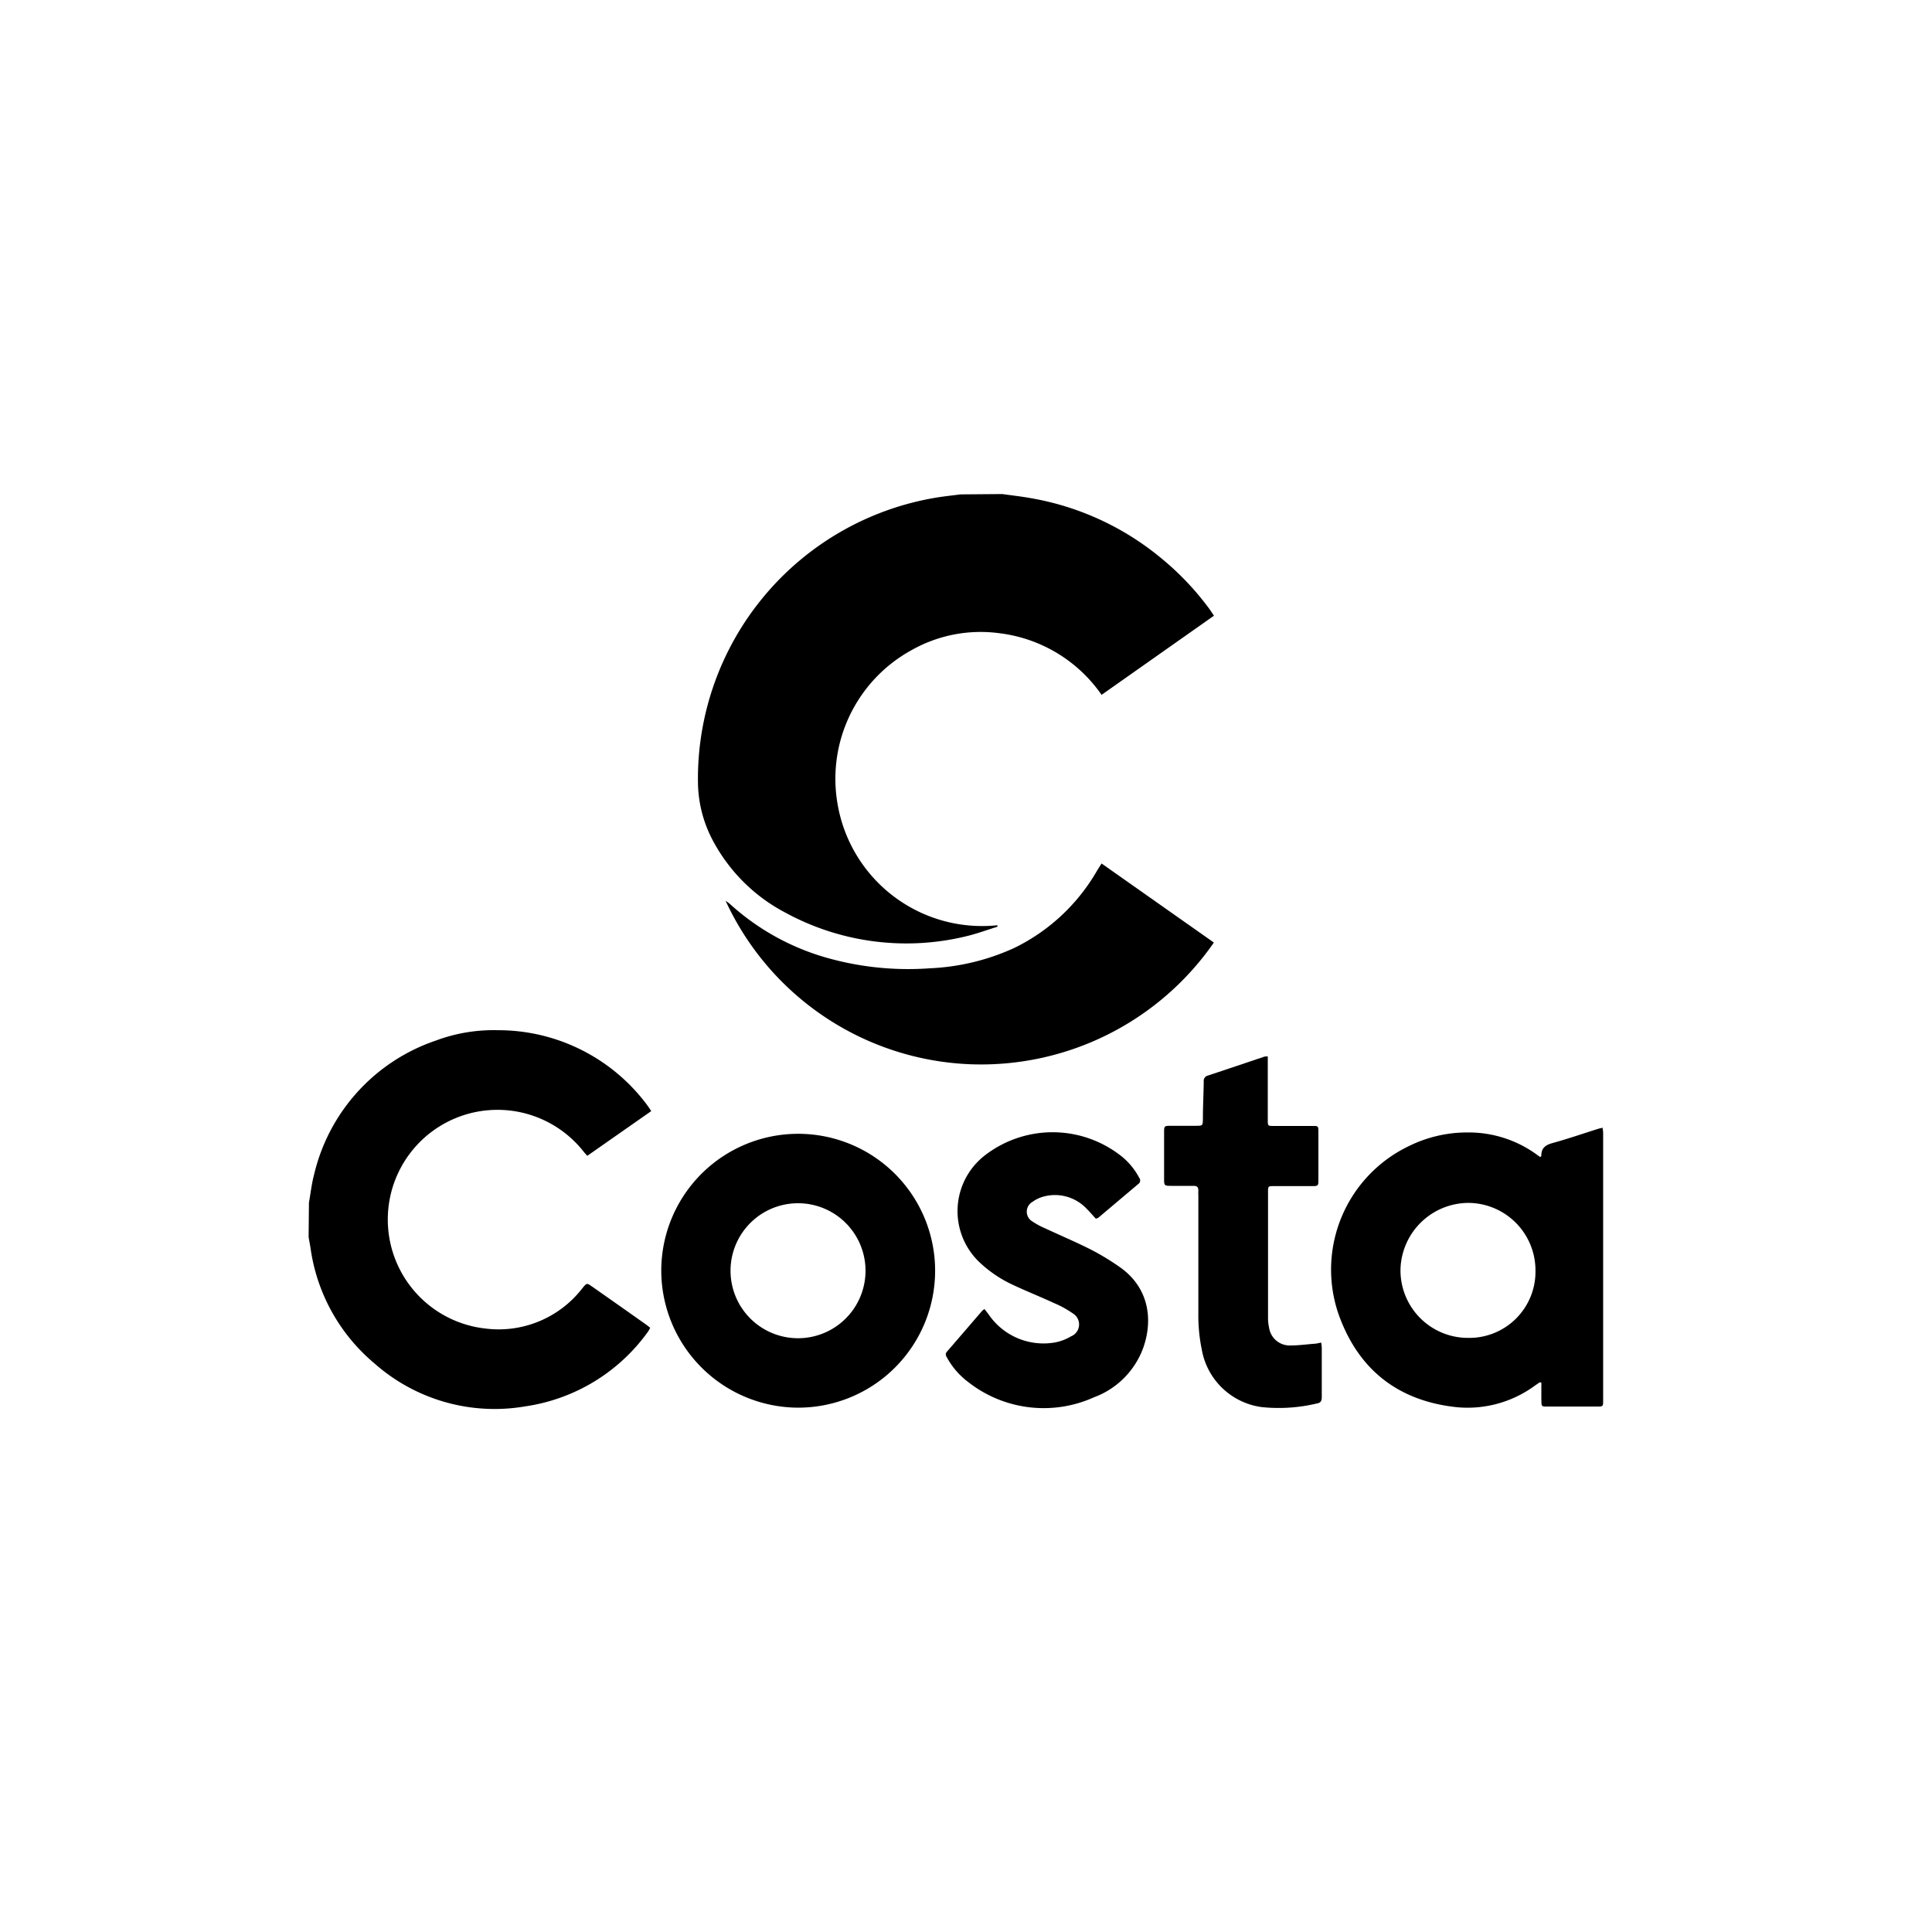
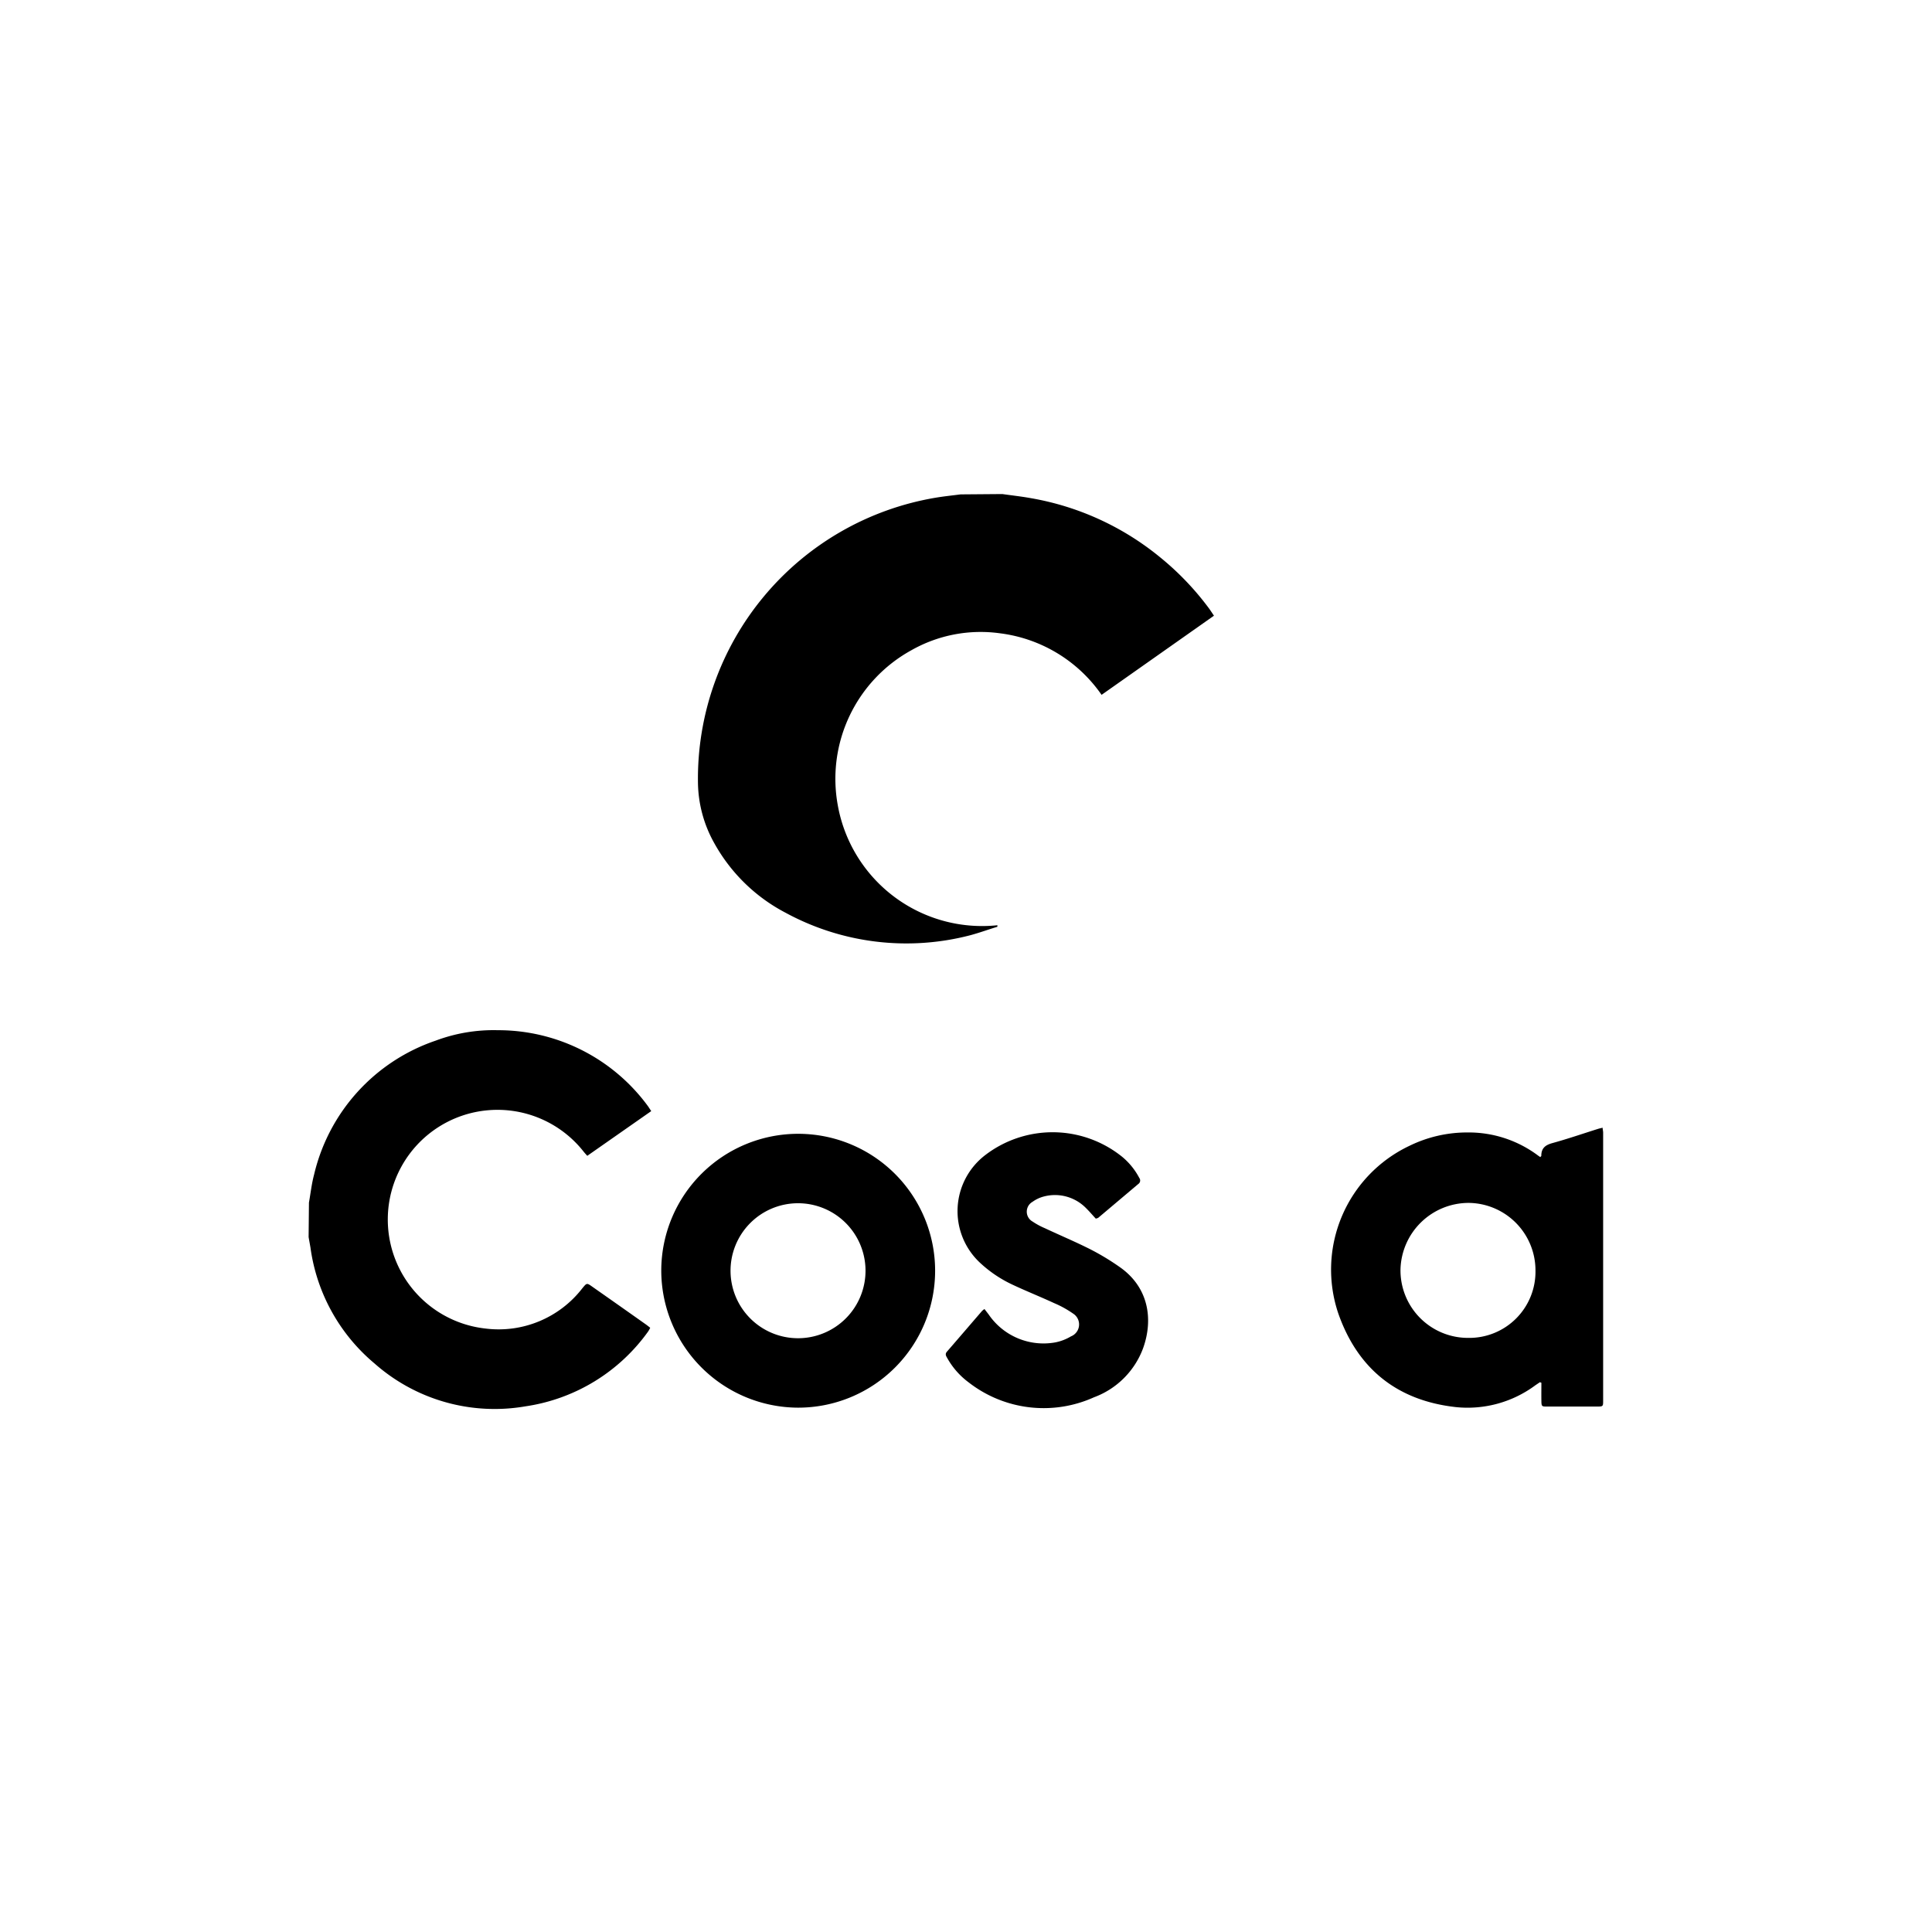
<svg xmlns="http://www.w3.org/2000/svg" id="Layer_1" data-name="Layer 1" viewBox="0 0 229 229">
  <title>odd-produzioni-clienti-clients-costa</title>
  <path d="M118.81,58.56c1.11.16,2.23.28,3.34.48a33,33,0,0,1,15.34,7,33.41,33.41,0,0,1,5.81,6.07c.19.26.36.53.59.87l-13.32,9.38a17.26,17.26,0,0,0-12-7.29,16.64,16.64,0,0,0-10.54,2A17.39,17.39,0,0,0,99.3,95.43a17.38,17.38,0,0,0,18.92,14.24v.18c-1.06.32-2.12.71-3.2,1a30,30,0,0,1-21.92-2.67,20.5,20.5,0,0,1-8.43-8.23,15,15,0,0,1-1.94-7.14A33.78,33.78,0,0,1,110.86,59c1-.17,2-.27,3-.4Z" />
  <path d="M36.62,142.54c.2-1.11.32-2.24.61-3.32a22.11,22.11,0,0,1,14.4-15.87A19.57,19.57,0,0,1,59,122.11a22,22,0,0,1,17.8,9c.12.17.23.35.39.59L69.61,137c-.17-.19-.32-.35-.46-.53a13,13,0,1,0-11.62,21A12.53,12.53,0,0,0,69,152.73c.56-.68.54-.69,1.23-.2q3.17,2.22,6.32,4.45c.17.12.33.25.52.4a4,4,0,0,1-.23.42,21.74,21.74,0,0,1-14.54,8.89,21.48,21.48,0,0,1-17.91-5.08,21.74,21.74,0,0,1-7.59-13.73c-.07-.42-.15-.83-.22-1.25Z" />
  <path d="M182.53,163.83l-.52.35a13.48,13.48,0,0,1-9.39,2.61c-7-.76-11.7-4.54-14-11.13a16.23,16.23,0,0,1,8.43-19.84,15.56,15.56,0,0,1,6.91-1.59,13.71,13.71,0,0,1,8.35,2.74l.27.19c0-.06.11-.11.11-.15,0-.89.44-1.27,1.28-1.51,1.83-.5,3.62-1.12,5.43-1.69.15-.05.32-.08.56-.14,0,.22.06.39.06.57V166c0,.69,0,.72-.72.72h-5.88c-.69,0-.71,0-.72-.73s0-1.39,0-2.09ZM166,150.49a8,8,0,0,0,8,8.09,7.85,7.85,0,0,0,8-8,8,8,0,0,0-7.91-8A8.09,8.09,0,0,0,166,150.49Z" />
  <path d="M78.38,150.54a16.23,16.23,0,1,1,16.21,16.31A16.27,16.27,0,0,1,78.38,150.54Zm24.21,0a8,8,0,1,0-8,8.08A8,8,0,0,0,102.59,150.53Z" />
-   <path d="M130.57,102.35l13.31,9.37a33.58,33.58,0,0,1-28.75,14.43A33.37,33.37,0,0,1,86,106.76c.24.18.39.27.52.39a28.64,28.64,0,0,0,11.82,6.47,35.41,35.41,0,0,0,11.9,1.15,26.79,26.79,0,0,0,9.94-2.39,22.87,22.87,0,0,0,9.79-9.07C130.15,103,130.33,102.73,130.57,102.35Z" />
  <path d="M129.88,144.44c-.39-.42-.76-.86-1.17-1.26a5.15,5.15,0,0,0-4.94-1.37,4,4,0,0,0-1.38.64,1.34,1.34,0,0,0,0,2.34,8.55,8.55,0,0,0,1.46.79c1.77.83,3.58,1.59,5.33,2.47a29.08,29.08,0,0,1,3.55,2.14c3.39,2.37,4,6.14,2.77,9.59a9.84,9.84,0,0,1-5.83,5.84,14.48,14.48,0,0,1-14.86-1.77,9.14,9.14,0,0,1-2.55-2.91c-.15-.25-.26-.47,0-.75,1.38-1.59,2.75-3.19,4.13-4.79a1.81,1.81,0,0,1,.3-.24l.5.65a7.87,7.87,0,0,0,7.86,3.31,5.73,5.73,0,0,0,1.89-.72,1.52,1.52,0,0,0,.24-2.71,12.07,12.07,0,0,0-2.23-1.23c-1.62-.75-3.28-1.41-4.9-2.17a14.85,14.85,0,0,1-4-2.72,8.36,8.36,0,0,1,.67-12.61,13.13,13.13,0,0,1,16.32.18,8.22,8.22,0,0,1,2,2.48.5.5,0,0,1-.12.72l-4.74,4A.83.83,0,0,1,129.88,144.44Z" />
-   <path d="M150.27,125.22v7.53c0,.7,0,.71.72.71h4.6c.64,0,.68,0,.68.69,0,1.92,0,3.83,0,5.75,0,.63-.05.69-.7.69H151c-.67,0-.7,0-.7.67q0,7.54,0,15.08a4.89,4.89,0,0,0,.12,1,2.47,2.47,0,0,0,2.49,2.14c.93,0,1.87-.12,2.8-.2.27,0,.54-.08.89-.14a5.42,5.42,0,0,1,.07.64c0,1.94,0,3.88,0,5.81,0,.47-.13.69-.61.77a19.42,19.42,0,0,1-6.53.42,8.34,8.34,0,0,1-7.08-6.8,20.12,20.12,0,0,1-.41-4.31q0-7,0-14a5.61,5.61,0,0,1,0-.58c0-.38-.16-.53-.54-.53-.91,0-1.83,0-2.74,0-.72,0-.78-.06-.78-.75v-5.56c0-.76,0-.81.79-.81h2.93c.87,0,.86,0,.88-.84,0-1.46.08-2.93.1-4.4a.64.64,0,0,1,.48-.71c2.25-.74,4.48-1.5,6.72-2.25A2.27,2.27,0,0,1,150.27,125.22Z" />
</svg>